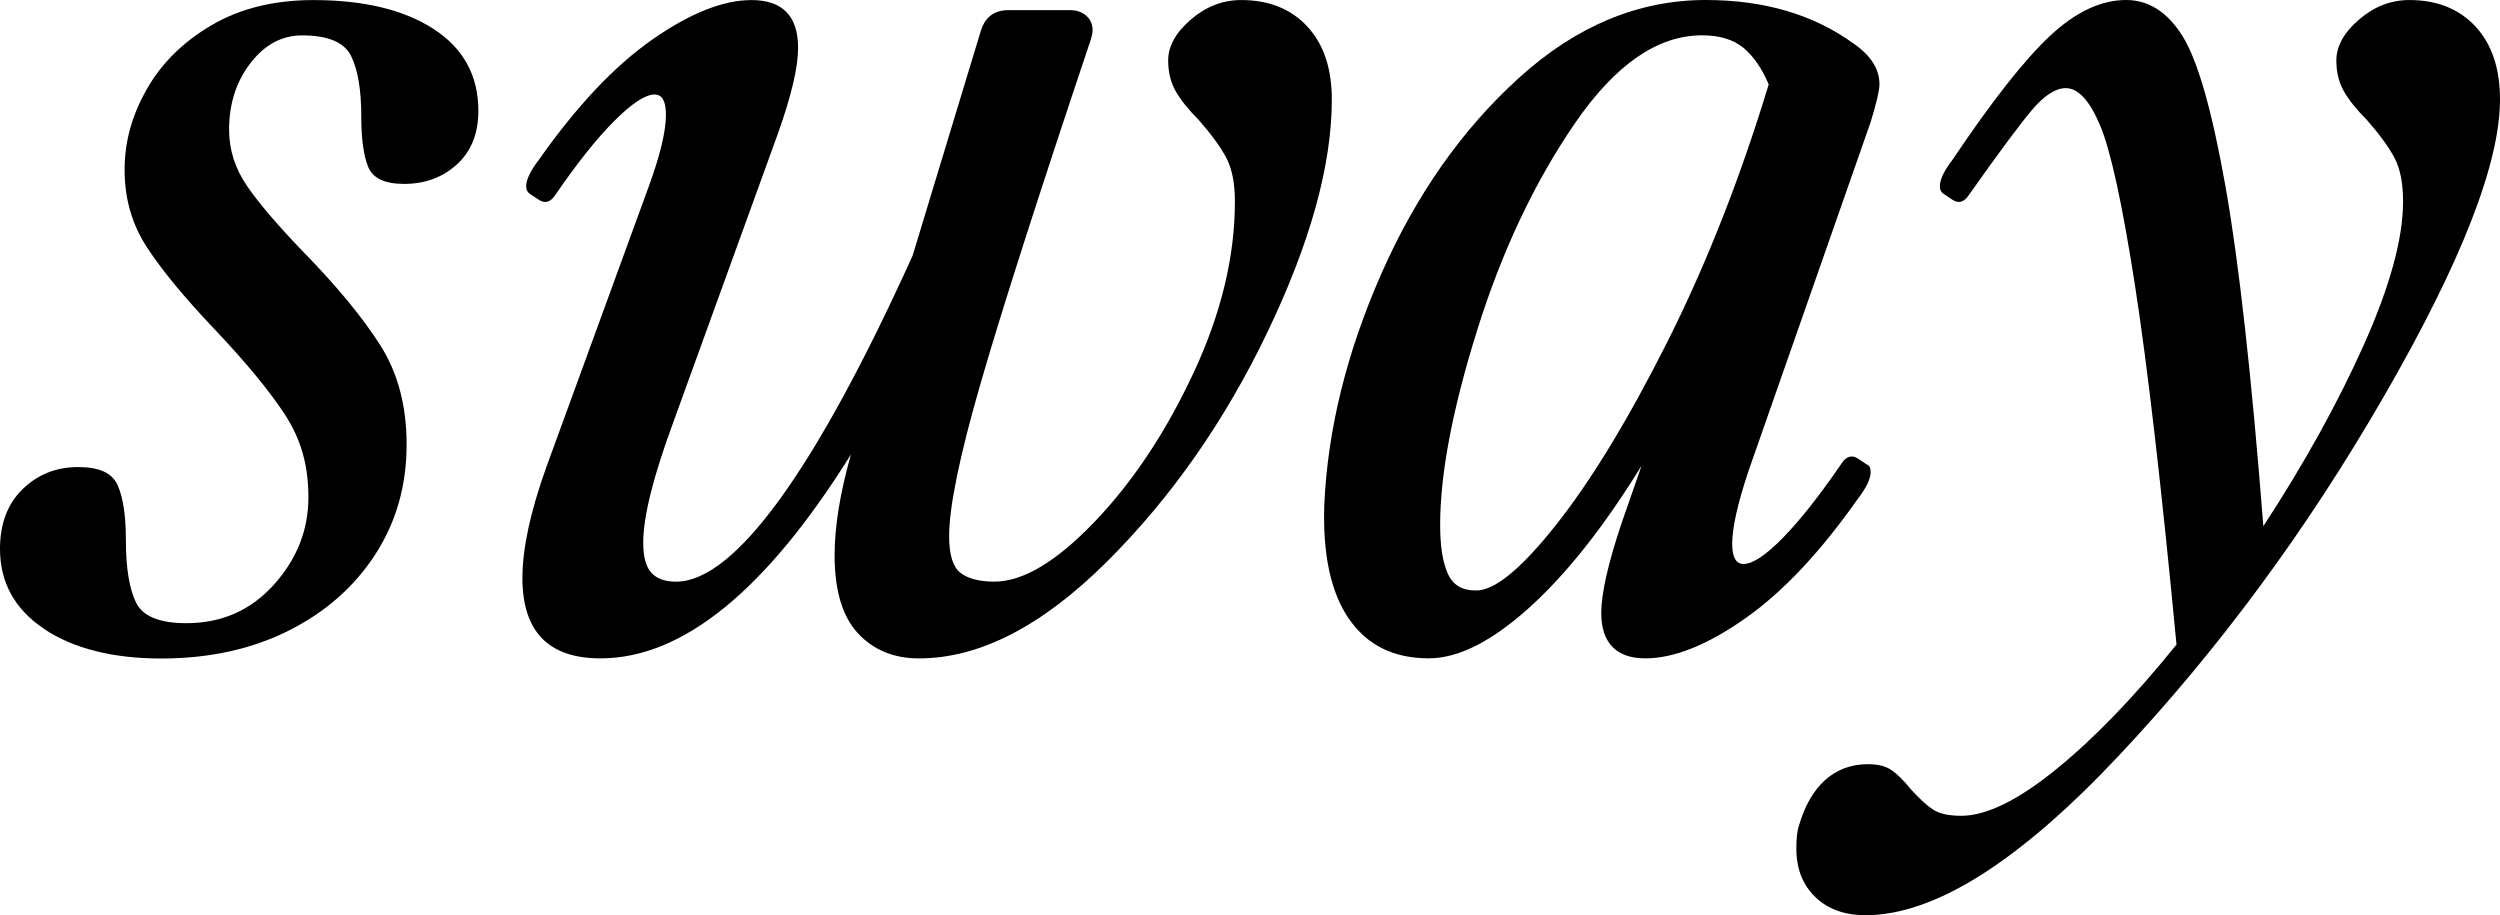
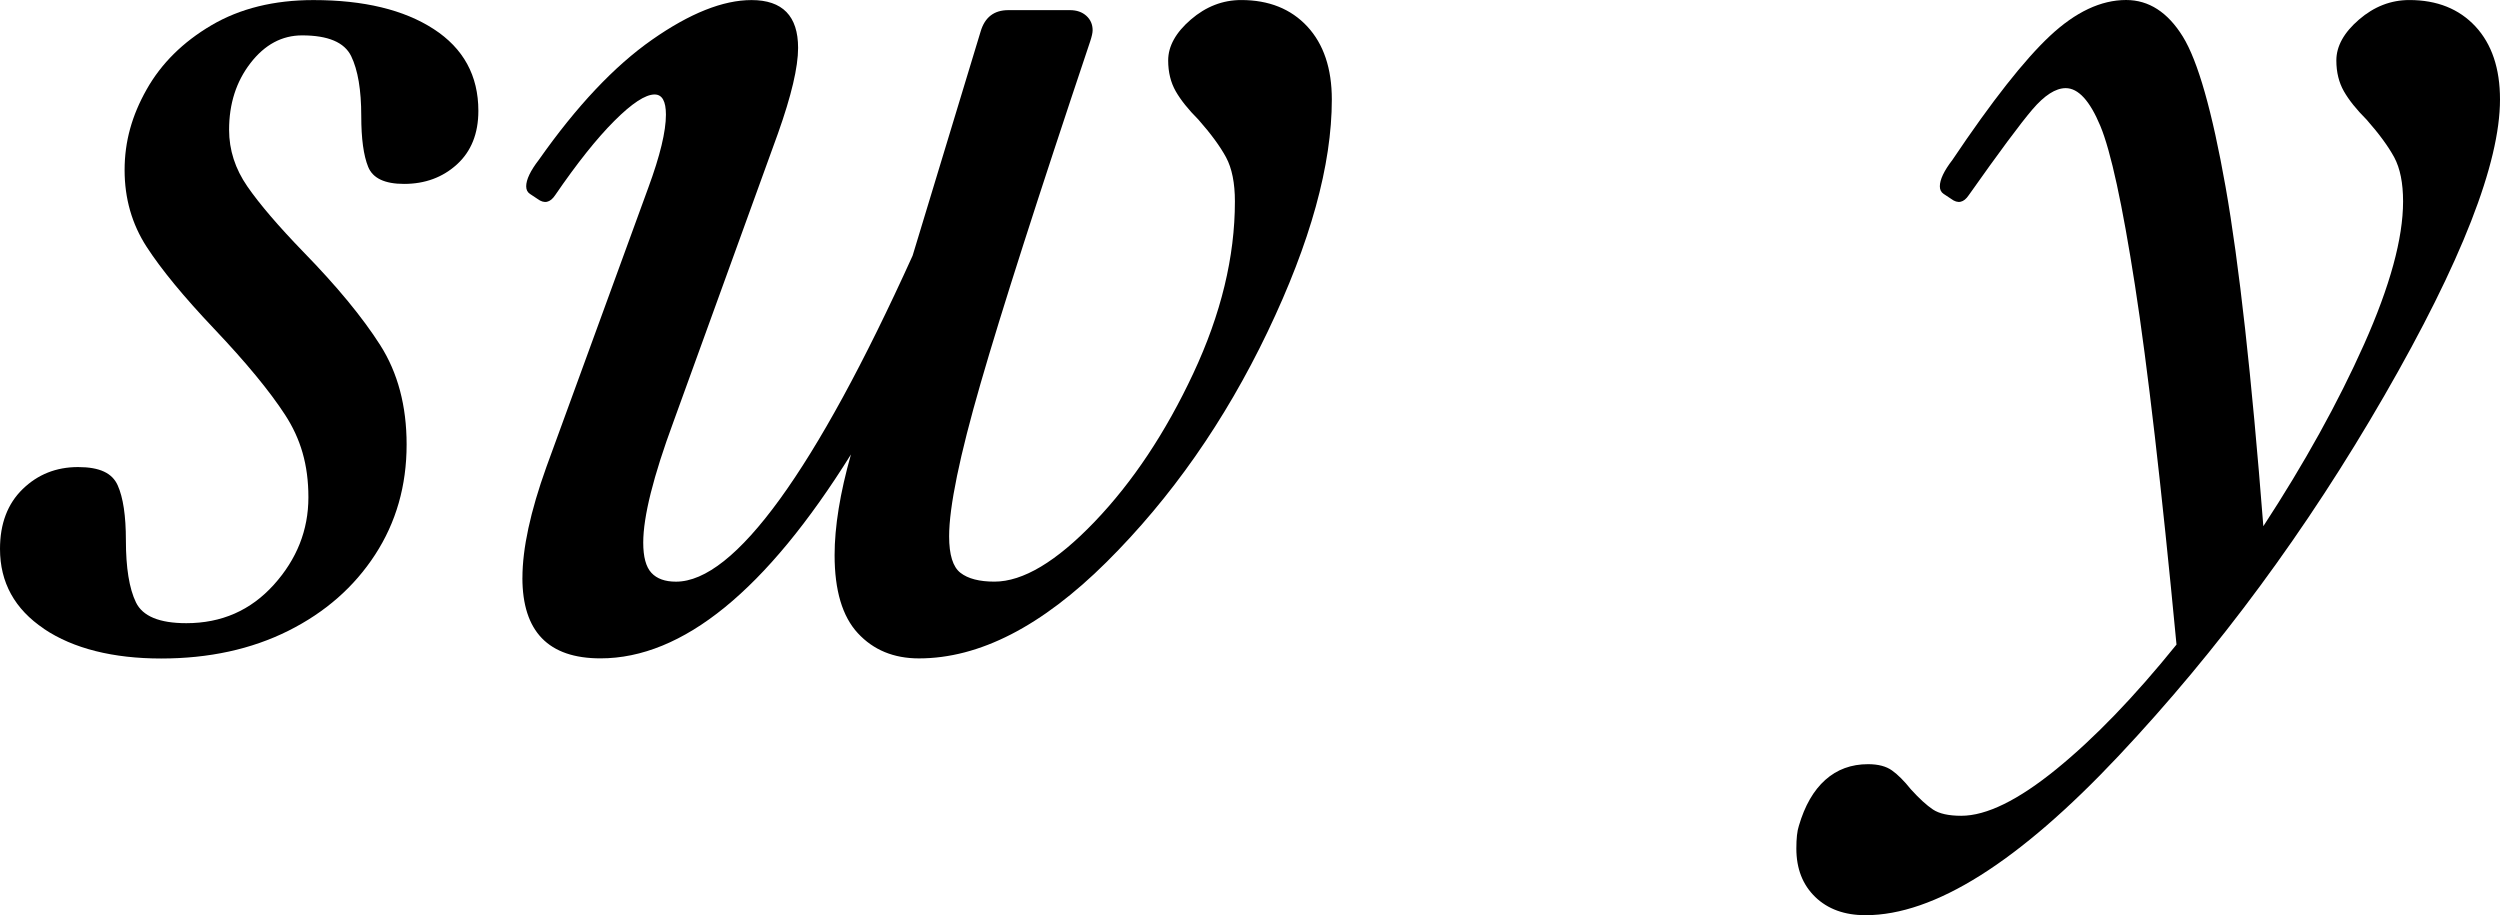
<svg xmlns="http://www.w3.org/2000/svg" id="Layer_1" data-name="Layer 1" viewBox="0 0 717.08 262.51">
  <defs>
    <style>
      .cls-1 {
        fill: #000000;
      }
    </style>
  </defs>
  <path class="cls-1" d="M12.64,180.37c-8.43-5.65-12.64-13.3-12.64-22.93,0-7.22,2.17-12.94,6.5-17.15,4.33-4.21,9.62-6.32,15.89-6.32s9.81,1.75,11.37,5.24,2.35,8.73,2.35,15.71c0,7.94.96,13.9,2.89,17.87,1.92,3.97,6.74,5.96,14.44,5.96,10.11,0,18.47-3.67,25.09-11.01,6.62-7.34,9.93-15.71,9.93-25.09s-2.23-16.79-6.68-23.65c-4.46-6.86-11.26-15.1-20.4-24.73-8.67-9.15-15.11-16.97-19.32-23.47s-6.32-13.84-6.32-22.03,2.1-15.64,6.32-23.11c4.21-7.46,10.41-13.6,18.6-18.42C68.84,2.43,78.59.02,89.91.02c14.44,0,25.93,2.77,34.48,8.31,8.54,5.54,12.82,13.36,12.82,23.47,0,6.5-2.05,11.62-6.14,15.35-4.1,3.73-9.15,5.6-15.17,5.6-5.54,0-8.97-1.62-10.29-4.87-1.33-3.25-1.99-8.12-1.99-14.62,0-7.46-.96-13.18-2.89-17.15s-6.62-5.96-14.08-5.96c-5.78,0-10.71,2.65-14.8,7.94-4.1,5.3-6.14,11.68-6.14,19.14,0,5.78,1.74,11.19,5.24,16.25,3.49,5.05,8.85,11.32,16.07,18.78,9.63,9.87,16.97,18.78,22.03,26.72s7.58,17.45,7.58,28.52c0,11.8-3.01,22.33-9.03,31.59-6.02,9.27-14.32,16.55-24.91,21.85-10.6,5.29-22.75,7.94-36.47,7.94s-25.16-2.83-33.58-8.48v-.03Z" />
  <path class="cls-1" d="M149.85,165.75c0-8.42,2.28-19.01,6.86-31.77l29.25-80.16c3.37-9.15,5.05-16.12,5.05-20.94,0-3.85-1.08-5.78-3.25-5.78-2.65,0-6.5,2.53-11.55,7.58s-10.71,12.16-16.97,21.3c-1.44,2.17-3.13,2.53-5.06,1.08l-2.17-1.44c-.72-.48-1.08-1.2-1.08-2.17,0-1.92,1.2-4.45,3.61-7.58,10.83-15.4,21.66-26.9,32.5-34.48C197.87,3.81,207.38.02,215.56.02c8.9,0,13.36,4.58,13.36,13.72,0,5.54-1.93,13.72-5.78,24.55l-29.97,82.69c-5.78,15.65-8.67,27.2-8.67,34.66,0,4.1.78,6.99,2.35,8.67,1.56,1.69,3.91,2.53,7.04,2.53,8.42,0,18.35-7.88,29.79-23.65,11.43-15.76,24.13-39.05,38.09-69.87l19.5-64.27c1.2-4.09,3.85-6.14,7.94-6.14h17.69c1.92,0,3.49.54,4.69,1.62,1.2,1.08,1.81,2.47,1.81,4.15,0,.72-.24,1.81-.72,3.25-14.93,44.54-25.4,77.21-31.41,98.03-6.02,20.82-9.03,35.45-9.03,43.87,0,5.3,1.08,8.79,3.25,10.47,2.17,1.69,5.42,2.53,9.75,2.53,8.18,0,17.75-5.72,28.71-17.15,10.95-11.43,20.4-25.64,28.34-42.61s11.92-33.4,11.92-49.29c0-5.29-.85-9.51-2.53-12.64-1.69-3.13-4.33-6.74-7.94-10.83-2.89-2.89-5.05-5.6-6.5-8.12-1.44-2.53-2.17-5.47-2.17-8.85,0-4.09,2.17-8,6.5-11.73S350.72.01,356.01.01c7.94,0,14.26,2.53,18.96,7.58,4.69,5.06,7.04,12.04,7.04,20.94,0,18.78-6.14,40.98-18.41,66.62-12.28,25.64-27.69,47.66-46.22,66.08-18.54,18.41-36.47,27.62-53.8,27.62-7.22,0-13.06-2.41-17.51-7.22-4.46-4.81-6.68-12.28-6.68-22.39,0-8.18,1.56-17.81,4.69-28.89-24.32,39-48.26,58.49-71.85,58.49-14.93,0-22.39-7.7-22.39-23.11v.02Z" />
-   <path class="cls-1" d="M386.89,177.48c-5.18-7.58-7.52-18.47-7.04-32.68.96-21.66,6.44-43.81,16.43-66.44,9.99-22.62,23.17-41.34,39.54-56.15C452.19,7.41,470,0,489.26,0c16.85,0,31.05,4.21,42.61,12.64,4.81,3.37,7.22,7.22,7.22,11.55,0,1.69-.84,5.3-2.53,10.83l-35.02,100.02c-3.13,9.39-4.69,16.37-4.69,20.94,0,3.85,1.08,5.78,3.25,5.78,2.65,0,6.44-2.53,11.37-7.58s10.53-12.15,16.79-21.3c1.44-2.17,3.13-2.53,5.06-1.08l2.16,1.44c.72.24,1.08.96,1.08,2.17,0,1.93-1.21,4.46-3.61,7.58-10.83,15.41-21.66,26.9-32.5,34.48-10.83,7.58-20.34,11.37-28.52,11.37s-12.64-4.33-12.64-13c0-5.53,1.92-14.08,5.78-25.64l5.78-16.61c-10.83,17.57-21.61,31.18-32.32,40.8-10.71,9.63-20.28,14.44-28.7,14.44-10.11,0-17.75-3.79-22.93-11.37v.02ZM415.24,164.49c1.44,3.25,4.09,4.87,7.94,4.87,5.29.24,13-6.01,23.11-18.77,10.11-12.76,20.76-30.27,31.96-52.54,11.19-22.26,20.88-46.88,29.07-73.84-1.93-4.57-4.33-8.06-7.22-10.47-2.89-2.4-6.86-3.61-11.92-3.61-12.76,0-24.91,8.43-36.47,25.27-11.55,16.85-20.89,36.59-27.98,59.22-7.1,22.63-10.65,41.29-10.65,55.97,0,6.02.72,10.65,2.17,13.9h-.01Z" />
  <path class="cls-1" d="M520.67,257.28c-3.61-3.49-5.42-8.12-5.42-13.9,0-2.89.24-5.06.72-6.5,1.69-5.78,4.21-10.17,7.58-13.18,3.37-3.01,7.46-4.51,12.28-4.51,2.89,0,5.18.6,6.86,1.8s3.49,3.01,5.42,5.42c2.4,2.65,4.51,4.57,6.32,5.78,1.81,1.2,4.51,1.8,8.12,1.8,7.22,0,16.31-4.46,27.26-13.36,10.95-8.91,22.44-20.82,34.48-35.75-4.33-45.49-8.31-79.85-11.92-103.09-3.61-23.23-6.92-38.45-9.93-45.68-3.01-7.22-6.32-10.83-9.93-10.83-2.89,0-6.08,2.05-9.57,6.14-3.49,4.1-9.57,12.28-18.23,24.55-1.44,2.17-3.13,2.53-5.05,1.08l-2.17-1.44c-.72-.48-1.08-1.2-1.08-2.17,0-1.92,1.2-4.45,3.61-7.58,11.31-16.85,20.64-28.7,27.98-35.57,7.34-6.86,14.62-10.29,21.84-10.29,6.5,0,11.92,3.49,16.25,10.47s8.42,21.37,12.28,43.15c3.85,21.79,7.46,54.22,10.83,97.31,11.79-18.05,21.42-35.44,28.89-52.17,7.46-16.73,11.19-30.39,11.19-40.98,0-5.29-.85-9.51-2.53-12.64-1.69-3.13-4.33-6.74-7.94-10.83-2.89-2.89-5.06-5.6-6.5-8.12s-2.17-5.47-2.17-8.85c0-4.09,2.17-8,6.5-11.73S685.78.01,691.08.01c7.94,0,14.26,2.53,18.96,7.58,4.69,5.06,7.04,12.04,7.04,20.94,0,18.3-11.07,46.64-33.22,85.03-22.15,38.4-47.54,72.81-76.19,103.27-28.65,30.45-52.84,45.68-72.58,45.68-6.01,0-10.83-1.75-14.44-5.24h.02Z" />
</svg>